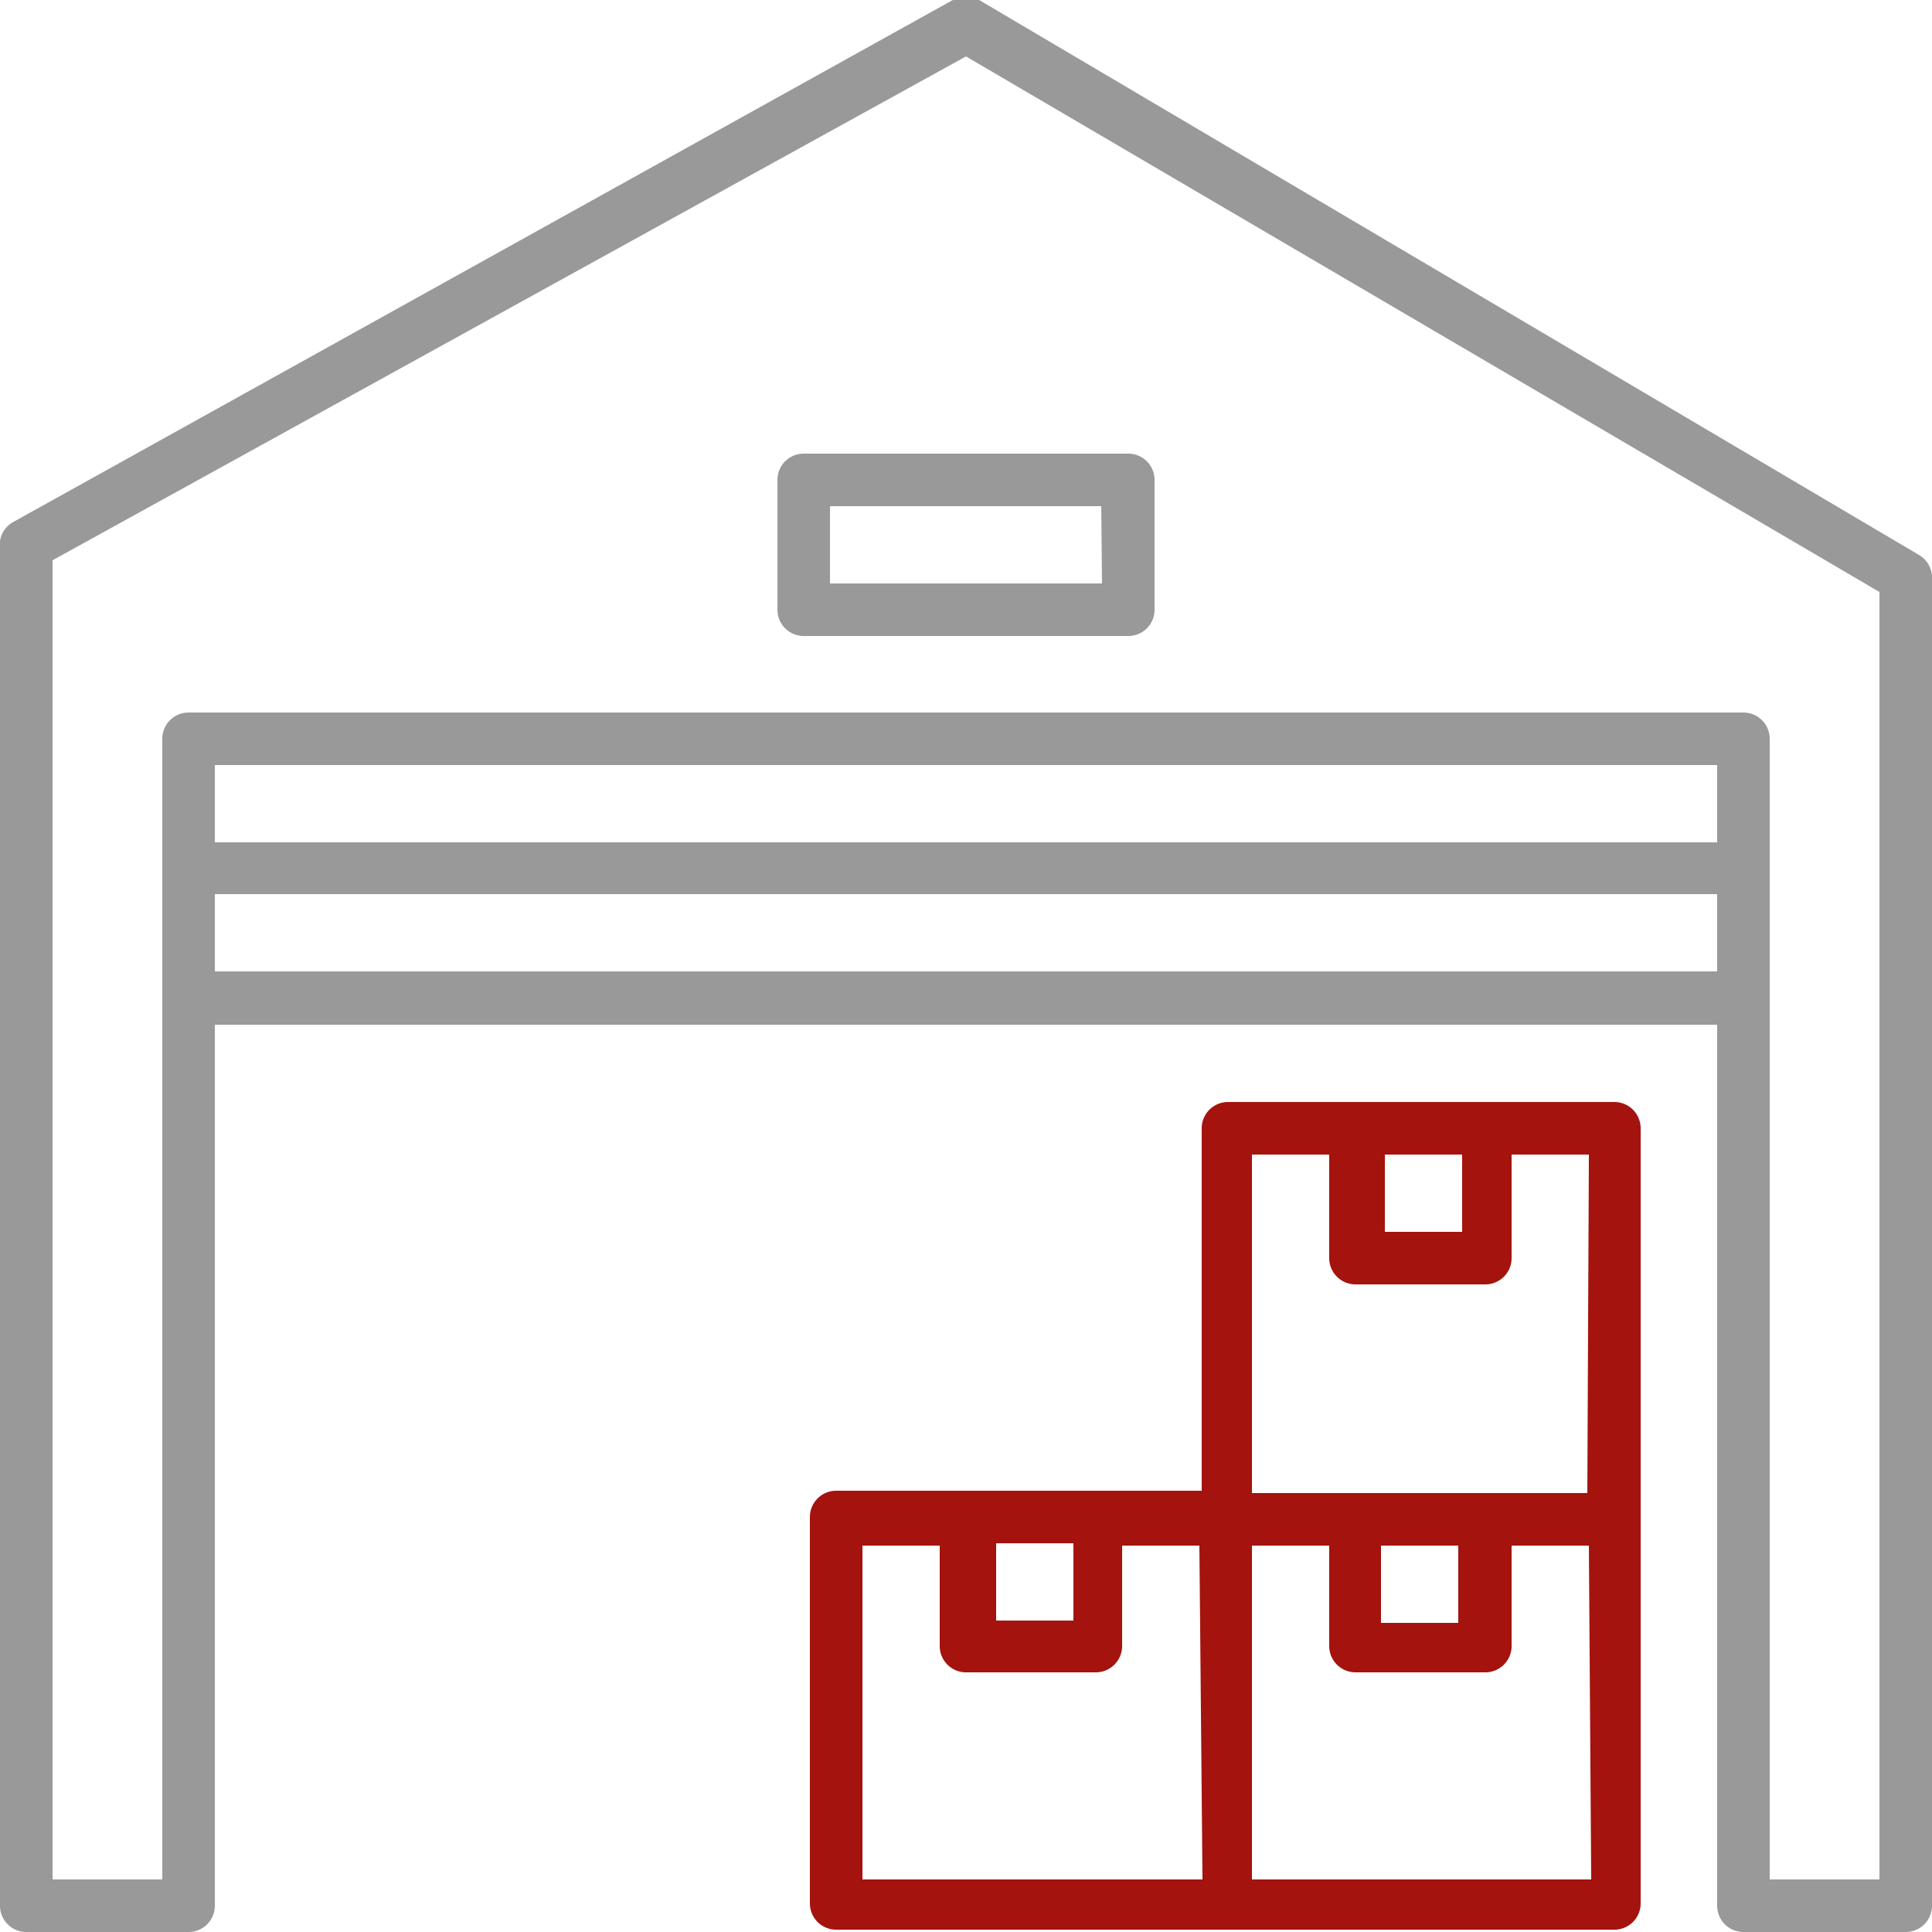
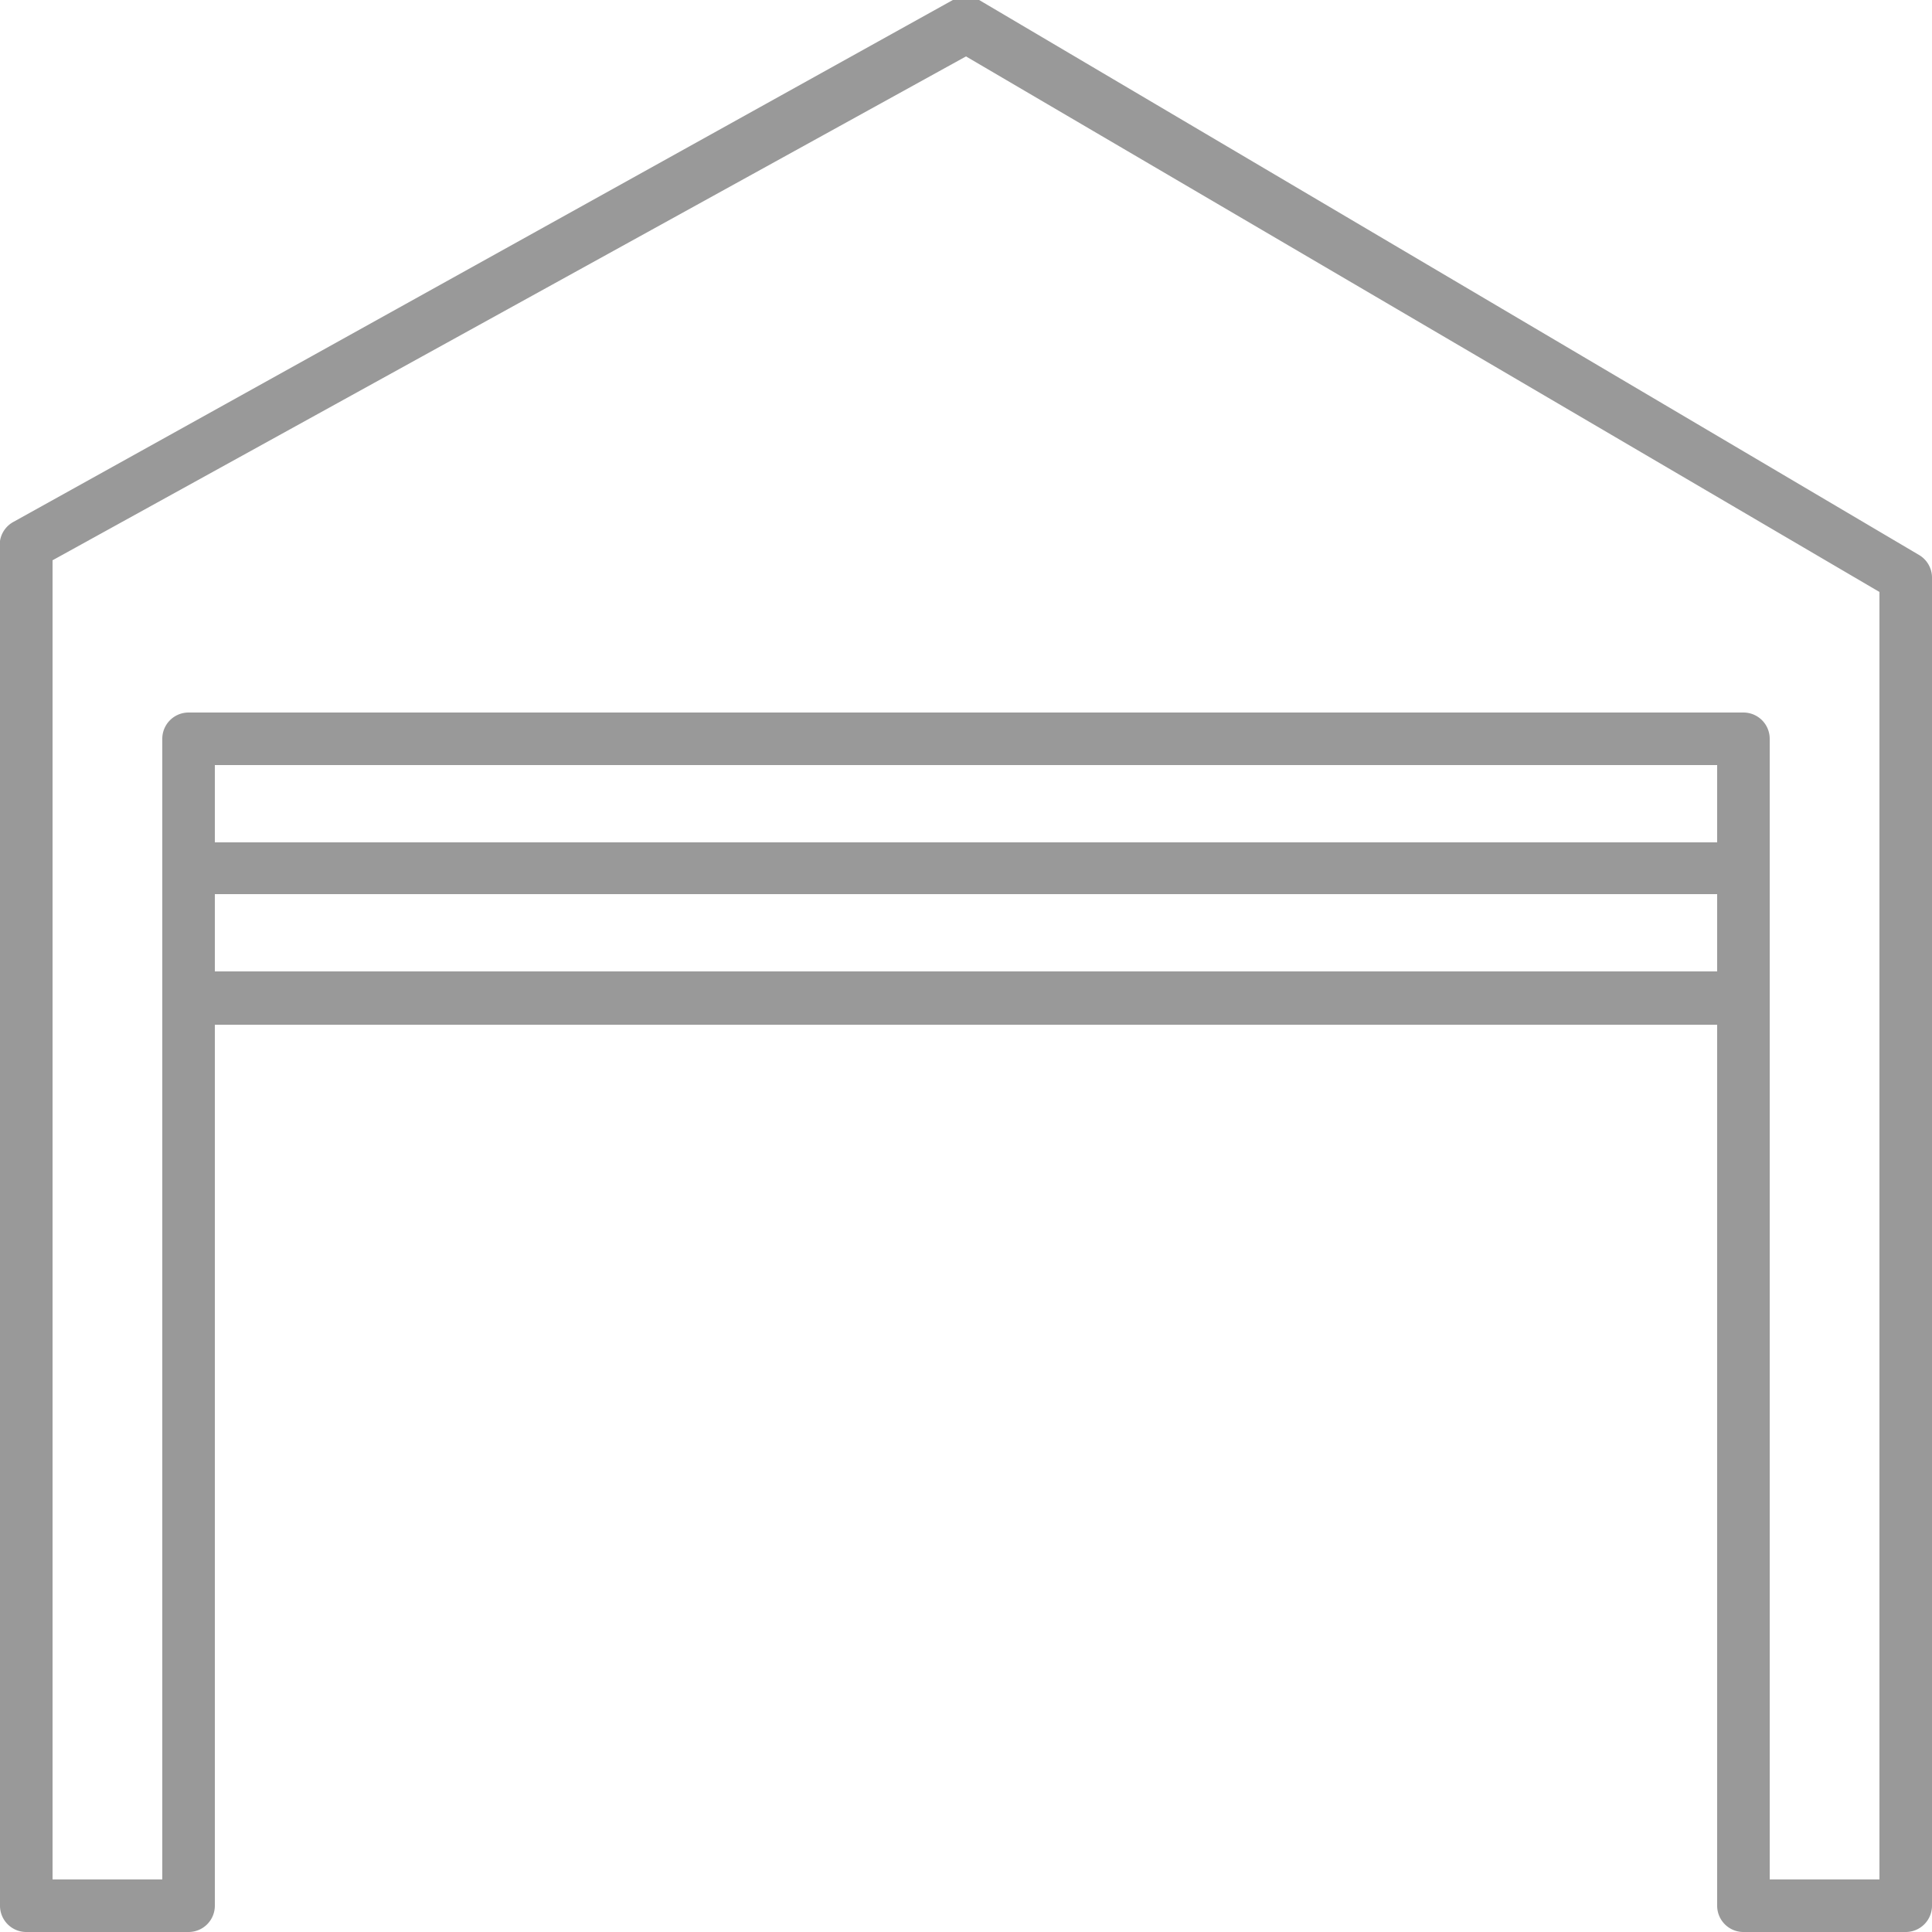
<svg xmlns="http://www.w3.org/2000/svg" viewBox="0 0 25 25">
  <defs>
    <style>.cls-1{fill:#999;}.cls-2{fill:#a4130d;}</style>
  </defs>
  <title>store</title>
  <g id="Layer_2" data-name="Layer 2">
    <g id="Laag_2" data-name="Laag 2">
      <path class="cls-1" d="M22.56,25h2.1a.34.34,0,0,0,.34-.34V7.47a.34.34,0,0,0-.17-.29h0L12.67,0a.35.35,0,0,0-.34,0L.18,6.75A.34.34,0,0,0,0,7V24.66A.34.34,0,0,0,.34,25h2.1a.34.34,0,0,0,.34-.34V13.26H22.22v11.4A.34.34,0,0,0,22.56,25Zm-.34-14.1H2.78v-1H22.22ZM2.44,9.22a.34.34,0,0,0-.34.34V24.32H.68V7.25l0,0L12.5.73l0,0L24.32,7.66V24.32H22.9V9.56a.34.34,0,0,0-.34-.34Zm.34,3.35v-1H22.22v1Z" />
-       <path class="cls-2" d="M20.89,14.26h-5a.34.34,0,0,0-.34.34v4.69H10.82a.34.34,0,0,0-.34.34v5a.34.34,0,0,0,.34.34H20.89a.34.34,0,0,0,.34-.34V14.6A.34.34,0,0,0,20.89,14.26Zm-8,5.71h1v1h-1Zm2.67,4.35H11.16V20h1V21.3a.34.34,0,0,0,.34.34h1.68a.34.34,0,0,0,.34-.34V20h1Zm2.36-9.38h1v1h-1Zm2.67,9.38H16.2V20h1V21.3a.34.34,0,0,0,.34.34h1.68a.34.34,0,0,0,.34-.34V20h1ZM17.87,21V20h1v1Zm2.67-1.68H16.2V14.94h1v1.34a.34.34,0,0,0,.34.34h1.68a.34.34,0,0,0,.34-.34V14.94h1Z" />
-       <path class="cls-1" d="M14.6,5.87H10.4a.34.34,0,0,0-.34.34V7.89a.34.34,0,0,0,.34.34H14.6a.34.34,0,0,0,.34-.34V6.21A.34.34,0,0,0,14.6,5.87Zm-.34,1.68H10.74v-1h3.51Z" />
    </g>
  </g>
</svg>